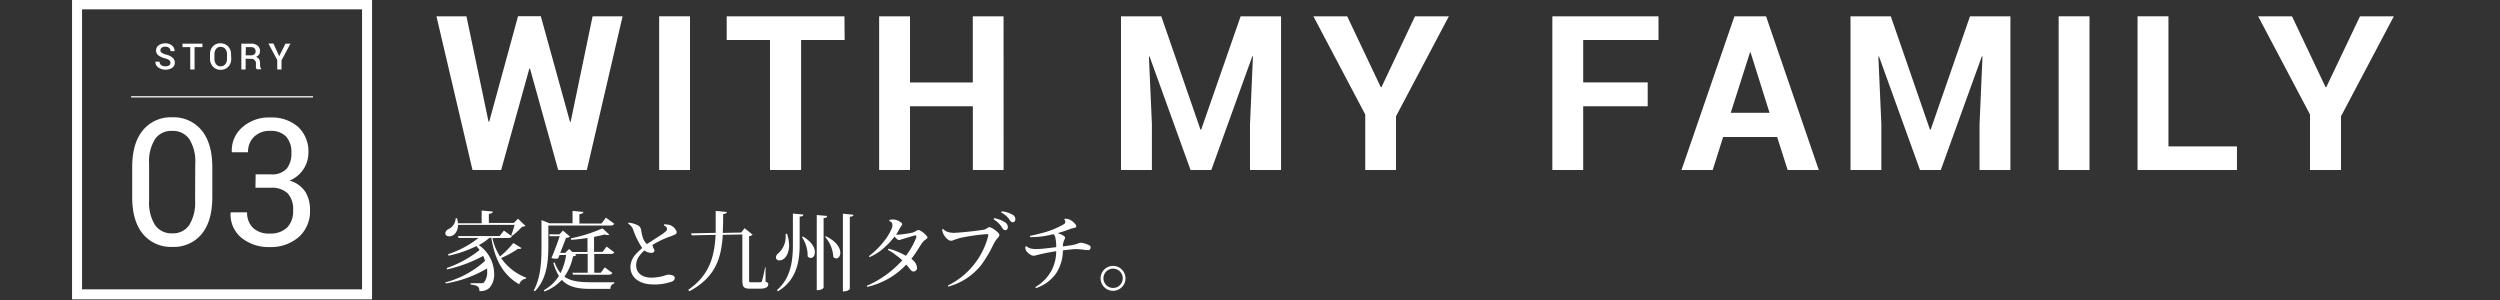
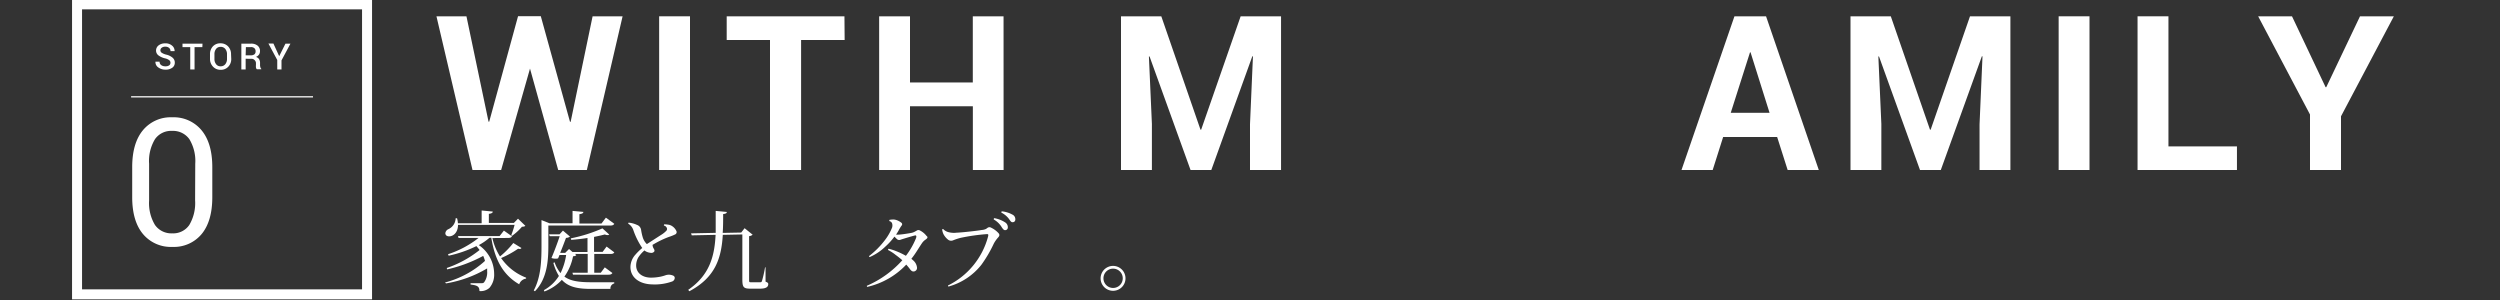
<svg xmlns="http://www.w3.org/2000/svg" width="500" height="60" viewBox="0 0 500 60">
  <rect x="0" y="0" width="500" height="60" fill="#333333" stroke="none" />
  <title>title</title>
  <path d="M42.46,39.43c0,3.22-.72,5.68-2.14,7.39a7.19,7.19,0,0,1-5.85,2.56,7.25,7.25,0,0,1-5.87-2.57q-2.16-2.58-2.16-7.38v-6q0-4.8,2.15-7.39a7.2,7.2,0,0,1,5.85-2.58,7.22,7.22,0,0,1,5.86,2.58q2.16,2.59,2.16,7.39Zm-3.41-6.69a8.41,8.41,0,0,0-1.18-4.91,4,4,0,0,0-3.43-1.65A3.93,3.93,0,0,0,31,27.83a8.41,8.41,0,0,0-1.18,4.91v7.37A8.48,8.48,0,0,0,31,45a4,4,0,0,0,3.44,1.67,3.91,3.91,0,0,0,3.41-1.66,8.58,8.58,0,0,0,1.17-4.94Z" fill="#fff" />
-   <path d="M51.13,34.87h3a4,4,0,0,0,3.21-1.13,4.83,4.83,0,0,0,.94-3.15,4.62,4.62,0,0,0-1.07-3.29A4.18,4.18,0,0,0,54,26.18a4.36,4.36,0,0,0-3.18,1.17,4.12,4.12,0,0,0-1.21,3.1H46.36l0-.11a6.08,6.08,0,0,1,2.06-4.84,7.94,7.94,0,0,1,5.62-2,8,8,0,0,1,5.57,1.86,6.75,6.75,0,0,1,2.07,5.3,5.9,5.9,0,0,1-.94,3.1,6,6,0,0,1-2.83,2.36,5.52,5.52,0,0,1,3.21,2.33A6.81,6.81,0,0,1,62,42a6.83,6.83,0,0,1-2.25,5.41,8.48,8.48,0,0,1-5.77,2,8.63,8.63,0,0,1-5.69-1.85,6,6,0,0,1-2.17-5l.05-.1h3.25a4.17,4.17,0,0,0,1.22,3.15A4.63,4.63,0,0,0,54,46.71a4.72,4.72,0,0,0,3.39-1.17,4.57,4.57,0,0,0,1.23-3.46,4.74,4.74,0,0,0-1.09-3.43,4.69,4.69,0,0,0-3.44-1.1h-3Z" fill="#fff" />
  <path d="M34.09,12.56a.64.64,0,0,0-.24-.52,2.22,2.22,0,0,0-.84-.37,3.51,3.51,0,0,1-1.33-.6,1.21,1.21,0,0,1-.47-1,1.28,1.28,0,0,1,.52-1,2.09,2.09,0,0,1,1.33-.4,1.93,1.93,0,0,1,1.36.46,1.35,1.35,0,0,1,.5,1.1v0h-.82a.82.82,0,0,0-.27-.64,1.08,1.08,0,0,0-.77-.25,1.1,1.1,0,0,0-.72.21.64.64,0,0,0-.26.53.59.59,0,0,0,.28.48,2.79,2.79,0,0,0,.91.37,3,3,0,0,1,1.26.62,1.27,1.27,0,0,1,.43,1,1.2,1.2,0,0,1-.51,1,2.21,2.21,0,0,1-1.36.38,2.36,2.36,0,0,1-1.41-.43,1.28,1.28,0,0,1-.59-1.17v0h.83a.8.8,0,0,0,.33.7,1.37,1.37,0,0,0,.84.23,1.26,1.26,0,0,0,.75-.19A.62.62,0,0,0,34.09,12.56Z" fill="#fff" />
  <path d="M40.47,9.42H38.91v4.47h-.86V9.42H36.5V8.73h4Z" fill="#fff" />
  <path d="M46.25,11.78a2.18,2.18,0,0,1-.59,1.56,2,2,0,0,1-1.54.62,2,2,0,0,1-1.51-.62A2.21,2.21,0,0,1,42,11.78v-.93a2.25,2.25,0,0,1,.57-1.57,2,2,0,0,1,1.51-.62,2.06,2.06,0,0,1,1.54.62,2.22,2.22,0,0,1,.59,1.57Zm-.85-.94a1.61,1.61,0,0,0-.35-1.06,1.16,1.16,0,0,0-.93-.41,1.1,1.1,0,0,0-.9.41,1.66,1.66,0,0,0-.33,1.06v.94a1.64,1.64,0,0,0,.33,1.06,1.08,1.08,0,0,0,.9.42,1.15,1.15,0,0,0,.93-.41,1.64,1.64,0,0,0,.35-1.07Z" fill="#fff" />
  <path d="M49.13,11.75v2.14h-.86V8.73h1.91a2,2,0,0,1,1.33.39A1.35,1.35,0,0,1,52,10.24a1.19,1.19,0,0,1-.2.68,1.41,1.41,0,0,1-.61.47,1.08,1.08,0,0,1,.63.45,1.42,1.42,0,0,1,.19.77V13a1.61,1.61,0,0,0,.06.44.6.6,0,0,0,.19.33v.08h-.89a.62.62,0,0,1-.18-.37,2.77,2.77,0,0,1,0-.49v-.41A.85.85,0,0,0,50.9,12a.81.81,0,0,0-.62-.24Zm0-.69h1a1.13,1.13,0,0,0,.76-.2.75.75,0,0,0,.23-.6.81.81,0,0,0-.23-.61,1,1,0,0,0-.71-.23h-1Z" fill="#fff" />
  <path d="M55.84,11.24l1.25-2.51h1l-1.79,3.35v1.81h-.85V12l-1.77-3.3h1Z" fill="#fff" />
  <path d="M98.48,47.61A11.58,11.58,0,0,0,100,51.29a17.14,17.14,0,0,0,2.66-2.69l1.63,1a.39.39,0,0,1-.35.19,1,1,0,0,1-.31-.05,19.33,19.33,0,0,1-3.41,1.87,10.78,10.78,0,0,0,5,3.92l0,.19a1.71,1.71,0,0,0-1.38,1.14c-3.08-1.79-4.84-4.68-5.58-9.3h-.37a11.39,11.39,0,0,1-2.13,1.46,7,7,0,0,1,3.07,5.73,4,4,0,0,1-.94,2.82,2.6,2.6,0,0,1-2,.64c0-1-.55-1.14-1.78-1.31v-.26c.69,0,1.7,0,2.13,0a.78.78,0,0,0,.55-.14,3.34,3.34,0,0,0,.64-2.27c0-.17,0-.36,0-.55a23.61,23.61,0,0,1-8.22,3L89,56.5a19,19,0,0,0,8-4.32,7.24,7.24,0,0,0-.36-1,28.19,28.19,0,0,1-7.21,2.7l-.08-.28A21.8,21.8,0,0,0,95.92,50c-.19-.26-.42-.52-.64-.78a23.72,23.72,0,0,1-5.55,1.92l-.12-.3a19.68,19.68,0,0,0,6.1-3.25h-4l-.11-.38h8.32l.86-1.09,1.61,1.14c-.14.25-.35.33-.81.33Zm3.77-.57a18.08,18.08,0,0,0,.67-2.07H91.6c0,1.52-.92,2.3-1.77,2.3-.51,0-.76-.28-.76-.63a1,1,0,0,1,.57-.79,2.47,2.47,0,0,0,1.49-2.2h.28a4.34,4.34,0,0,1,.17,1h4.75V42.1l2.22.21c0,.25-.19.38-.78.46v1.82h5l.83-.85,1.47,1.42c-.14.14-.33.17-.68.19a10.87,10.87,0,0,1-2,1.83Z" fill="#fff" />
  <path d="M109.67,45.11V49c0,2.85-.14,6.64-2.68,9.25l-.24-.16c1.45-2.69,1.55-6,1.55-9.07v-5l1.61.64h4.6V42.18l2.16.2c0,.25-.22.37-.79.46v1.87h4.41l.89-1.18,1.68,1.23c-.14.24-.34.35-.85.35Zm13.19,5.36c-.14.24-.34.32-.81.32h-3.2v3.76h1.3l.81-1.08,1.52,1.13c-.15.24-.34.34-.81.34H114.6l-.11-.39h3.05V50.79H115l.26.23c-.12.15-.29.21-.65.24a10.46,10.46,0,0,1-1.73,4.06c1.26.92,3,1.13,5.42,1.13,1,0,3.43,0,4.55,0v.24a1,1,0,0,0-.76,1.09h-3.87c-2.7,0-4.55-.38-5.85-1.81a9.09,9.09,0,0,1-3.49,2.33l-.1-.27a8.12,8.12,0,0,0,3-2.84,10.33,10.33,0,0,1-1.11-2.61l.25-.12a6.77,6.77,0,0,0,1.19,2.16A12.28,12.28,0,0,0,113.23,51H111.9l-.28.67a1.61,1.61,0,0,1-.51.07,2.51,2.51,0,0,1-.82-.14c.59-1.36,1.25-3.16,1.65-4.36h-2l-.12-.38h2.09l.68-.74L114,47.32a1.38,1.38,0,0,1-.8.26c-.27.72-.72,1.93-1.17,3h1l.78-.78.69.6h3v-2.8c-1.08.16-2.2.3-3.25.37l-.09-.3a30.37,30.37,0,0,0,6.33-2l1.36,1.24a.51.51,0,0,1-.34.11,1.36,1.36,0,0,1-.54-.13c-.6.16-1.35.33-2.16.49v3h1.71l.8-1.07Z" fill="#fff" />
  <path d="M128.9,50.08a6.46,6.46,0,0,0-1.23,1.39,3.22,3.22,0,0,0-.44,1.62c0,1.37,1.07,2.41,2.94,2.44a10,10,0,0,0,2-.21,8.7,8.7,0,0,0,1-.29,2.2,2.2,0,0,1,.7-.09,2.23,2.23,0,0,1,.82.21.51.51,0,0,1,.26.42.79.79,0,0,1-.56.74,10.29,10.29,0,0,1-3.94.57c-2.64-.05-4.39-1.45-4.36-3.51a3.77,3.77,0,0,1,1-2.45,11.48,11.48,0,0,1,1.36-1.32A15,15,0,0,1,126.66,46a2.33,2.33,0,0,0-1-1.25.19.19,0,0,1,.07-.22,5.09,5.09,0,0,1,1.67.45,1.24,1.24,0,0,1,.82,1,10.91,10.91,0,0,0,.32,1.46,3.23,3.23,0,0,0,.83,1.38L132.19,47a5.19,5.19,0,0,0,1.09-.86.52.52,0,0,0,.08-.56.77.77,0,0,0-.57-.46.35.35,0,0,1,.05-.25,4.42,4.42,0,0,1,.78.06,1.78,1.78,0,0,1,.83.31,2.31,2.31,0,0,1,.8.91.51.51,0,0,1-.25.75,9.24,9.24,0,0,1-1.21.48,18.53,18.53,0,0,0-2,.88c-.42.21-.83.45-1.28.71a1.52,1.52,0,0,0,.24.76c.12.19.21.42.09.59a.76.76,0,0,1-.76.24,2.42,2.42,0,0,1-1.11-.4Z" fill="#fff" />
  <path d="M153.11,53.46l0,2.87c.43.17.54.26.54.5,0,.53-.4.9-1.63.9H150c-1.35,0-1.53-.37-1.53-1.92V46.89l-3.91.08c-.28,4.52-1.39,8.47-6.69,11.28l-.23-.28c4.27-2.94,5.26-6.68,5.48-11l-4.77.1-.14-.4,4.93-.1c0-.85,0-1.71,0-2.61V42.18l2.22.21c0,.23-.16.36-.73.42,0,1.29,0,2.56-.09,3.77l3.7-.07.68-.87,1.61,1.3a1.25,1.25,0,0,1-.71.29v8.65c0,.53,0,.57.36.57H152c.19,0,.32,0,.4-.28a22.57,22.57,0,0,0,.61-2.71Z" fill="#fff" />
-   <path d="M157.41,46.78a7.46,7.46,0,0,1,.41,2.3c0,1.63-.81,3-1.95,3a.61.61,0,0,1-.68-.62,1.07,1.07,0,0,1,.45-.78,4.43,4.43,0,0,0,1.49-3.47,3.54,3.54,0,0,0,0-.45Zm1.17-4.06,2.09.19c0,.26-.19.36-.74.42V49c0,3.62-.79,7.14-4.34,9.25l-.21-.22c2.65-2.3,3.2-5.55,3.2-9Zm2,4.58c1.8,1.06,2.39,2.25,2.39,3.1s-.4,1.19-.83,1.19a.79.79,0,0,1-.61-.33,6.64,6.64,0,0,0-1.14-3.84ZM163.35,43l2.08.19c0,.24-.17.38-.71.43V57.52s-.19.52-1.37.52Zm1.84,4.25c2.18,1.07,2.87,2.39,2.87,3.3,0,.68-.37,1.13-.8,1.13a.78.78,0,0,1-.6-.31,6.57,6.57,0,0,0-1.65-4Zm3.39-4.51,2.1.21c0,.24-.19.36-.72.41v14.4s-.19.52-1.38.52Z" fill="#fff" />
  <path d="M185.35,47.73A2.76,2.76,0,0,1,185,48a2.64,2.64,0,0,0-.59.61c-.72,1.06-1.34,2.18-2.14,3.15a6.75,6.75,0,0,1,.54.48,2.16,2.16,0,0,1,.58,1.18.72.72,0,0,1-.67.88c-.31,0-.48-.16-.71-.45a11.56,11.56,0,0,0-.76-.93,15.41,15.41,0,0,1-7.8,4.46.23.23,0,0,1-.07-.23,20.29,20.29,0,0,0,7.08-5.1A15.78,15.78,0,0,0,179.15,51a8.68,8.68,0,0,0-1.54-1,.27.27,0,0,1,.12-.25,10.25,10.25,0,0,1,1.45.46,14.54,14.54,0,0,1,2,.95,15.07,15.07,0,0,0,2-3.47c.17-.42.08-.64-.14-.61-.49.11-2.23.63-2.89.85a.67.67,0,0,1-.74-.09c-.09-.08-.31-.29-.52-.52a13.37,13.37,0,0,1-1.82,2,10.54,10.54,0,0,1-3.14,2.1.26.26,0,0,1-.12-.21A16.73,16.73,0,0,0,177,48a10.36,10.36,0,0,0,1.42-2.49,1.37,1.37,0,0,0,0-.83.7.7,0,0,0-.53-.45.33.33,0,0,1,0-.26,5.3,5.3,0,0,1,.7-.07,2.06,2.06,0,0,1,.6.08,3.26,3.26,0,0,1,1.11.59.38.38,0,0,1,0,.57,8.48,8.48,0,0,0-.6,1,8.35,8.35,0,0,1-.49.78,2.77,2.77,0,0,0,.57,0c.47,0,2.11-.26,2.58-.36a2.48,2.48,0,0,0,.64-.25l.4-.22a.55.55,0,0,1,.58,0,3.85,3.85,0,0,1,1.32,1.09C185.53,47.32,185.56,47.54,185.35,47.73Z" fill="#fff" />
  <path d="M196.32,46a2.38,2.38,0,0,0,.85-.2c.17-.09.24-.18.41-.28a.63.63,0,0,1,.61,0,4.79,4.79,0,0,1,1.54,1.14c.29.37.1.61-.18.92a6.13,6.13,0,0,0-.79,1.14,25.69,25.69,0,0,1-2.47,4.22,12.64,12.64,0,0,1-6.59,4.37.19.19,0,0,1-.09-.22,15.27,15.27,0,0,0,8-9.77c.09-.36.07-.5-.19-.5a38.51,38.51,0,0,0-5.34.76,12.3,12.3,0,0,0-1.45.48,1,1,0,0,1-.94-.07,3.43,3.43,0,0,1-1-1.17,3.12,3.12,0,0,1-.26-.9.17.17,0,0,1,.22-.1,2.22,2.22,0,0,0,.9.57,4.33,4.33,0,0,0,1.76.15C192.52,46.49,195.7,46.13,196.32,46Zm2.44-2.12a.25.25,0,0,1,.08-.25,5.79,5.79,0,0,1,2.16.83,1.13,1.13,0,0,1,.56.87c.05.41-.14.64-.43.69s-.45-.07-.76-.54A4.41,4.41,0,0,0,198.76,43.9Zm1.52-1.37a.21.21,0,0,1,.09-.24,5.37,5.37,0,0,1,2.09.64,1,1,0,0,1,.6.83c.05.38-.12.64-.41.69s-.42,0-.75-.49A4.22,4.22,0,0,0,200.28,42.53Z" fill="#fff" />
-   <path d="M218.09,49.67a.44.44,0,0,1-.5.35c-.76,0-1.47-.23-2.57-.19-.52,0-1.47.13-2.44.25a8.42,8.42,0,0,1-1.38,4.62,8,8,0,0,1-4,2.92.27.27,0,0,1-.11-.22,8.53,8.53,0,0,0,3.2-3.27,8.31,8.31,0,0,0,.95-3.89c-.79.12-1.55.26-2.25.4s-1.29.31-1.83.43a1.15,1.15,0,0,1-1-.09,3.27,3.27,0,0,1-.89-.77,1.62,1.62,0,0,1-.22-.83.31.31,0,0,1,.24-.13,2.46,2.46,0,0,0,.61.37,4.16,4.16,0,0,0,1.4.19c1,0,2.78-.24,3.94-.38a8,8,0,0,0-.19-2,1.06,1.06,0,0,0-.36-.6c-.54.14-1.09.26-1.66.36a16.75,16.75,0,0,1-3,.23.28.28,0,0,1,0-.26c.64-.12,1.69-.37,2.39-.56a17.17,17.17,0,0,0,4.39-1.78.54.54,0,0,0,.07-.86.26.26,0,0,1,.15-.23,3.67,3.67,0,0,1,.88.18,3.27,3.27,0,0,1,1.21,1c.19.31.23.57-.27.66-.21.05-.56.14-.8.22a24,24,0,0,1-2.52.83,7,7,0,0,1,1.1.47c.38.22.49.41.26.83a2.89,2.89,0,0,0-.31,1.36c.85-.1,1.61-.22,2-.29a5.76,5.76,0,0,0,.79-.21l.52-.19a1.22,1.22,0,0,1,.6,0,5,5,0,0,1,1.46.52A.49.49,0,0,1,218.09,49.67Z" fill="#fff" />
  <path d="M220.12,55.65a2.49,2.49,0,1,1,2.49,2.51,2.49,2.49,0,0,1-2.49-2.51Zm2.51,1.94a1.93,1.93,0,1,0-1.94-1.92,1.93,1.93,0,0,0,1.94,1.92Z" fill="#fff" />
-   <path d="M114,24.36h.13l4.39-21.1h6L117.37,34h-5.73L106,13.72h-.13L100.23,34H94.5L87.29,3.26h6l4.42,21.08.13,0,5.77-21.1h4.55Z" fill="#fff" />
+   <path d="M114,24.36h.13l4.39-21.1h6L117.37,34h-5.73L106,13.72L100.23,34H94.5L87.29,3.26h6l4.42,21.08.13,0,5.77-21.1h4.55Z" fill="#fff" />
  <path d="M138,34h-6.17V3.26H138Z" fill="#fff" />
  <path d="M168.93,8h-8.71V34H154V8h-8.66V3.26h23.55Z" fill="#fff" />
  <path d="M200.72,34h-6.15V21.25H182V34h-6.17V3.26H182V16.49h12.56V3.26h6.15Z" fill="#fff" />
  <path d="M232.26,3.26l7.84,22.68h.13l7.9-22.68h8.08V34H250V24.86l.59-13.59-.13,0L242.26,34h-4.15l-8.2-22.71-.13,0,.6,13.5V34H224.2V3.26Z" fill="#fff" />
-   <path d="M276.16,17.44h.13L283,3.26h6.77l-10.57,20V34h-6.15V22.9L262.68,3.26h6.76Z" fill="#fff" />
-   <path d="M329.54,21.25h-12.9V34h-6.17V3.26H331.7V8H316.64v8.48h12.9Z" fill="#fff" />
  <path d="M355.43,27.4h-10.8L342.54,34H336.3L346.89,3.26h6.32L363.76,34h-6.23Zm-9.28-4.84h7.76l-3.8-12.09H350Z" fill="#fff" />
  <path d="M378.16,3.26,386,25.94h.13L394,3.26h8.08V34h-6.17V24.86l.59-13.59-.13,0L388.16,34H384l-8.2-22.71-.13,0,.6,13.5V34H370.1V3.26Z" fill="#fff" />
  <path d="M417.9,34h-6.17V3.26h6.17Z" fill="#fff" />
  <path d="M433.69,29.28h13.7V34H427.51V3.26h6.18Z" fill="#fff" />
  <path d="M465.12,17.44h.13L472,3.26h6.77l-10.57,20V34H462V22.9L451.63,3.26h6.77Z" fill="#fff" />
  <path d="M72.41,1.87v56h-56v-56h56m2-2h-60v60h60v-60Z" fill="#fff" />
  <rect x="26.22" y="19.24" width="36.38" height="0.25" fill="#fff" />
</svg>